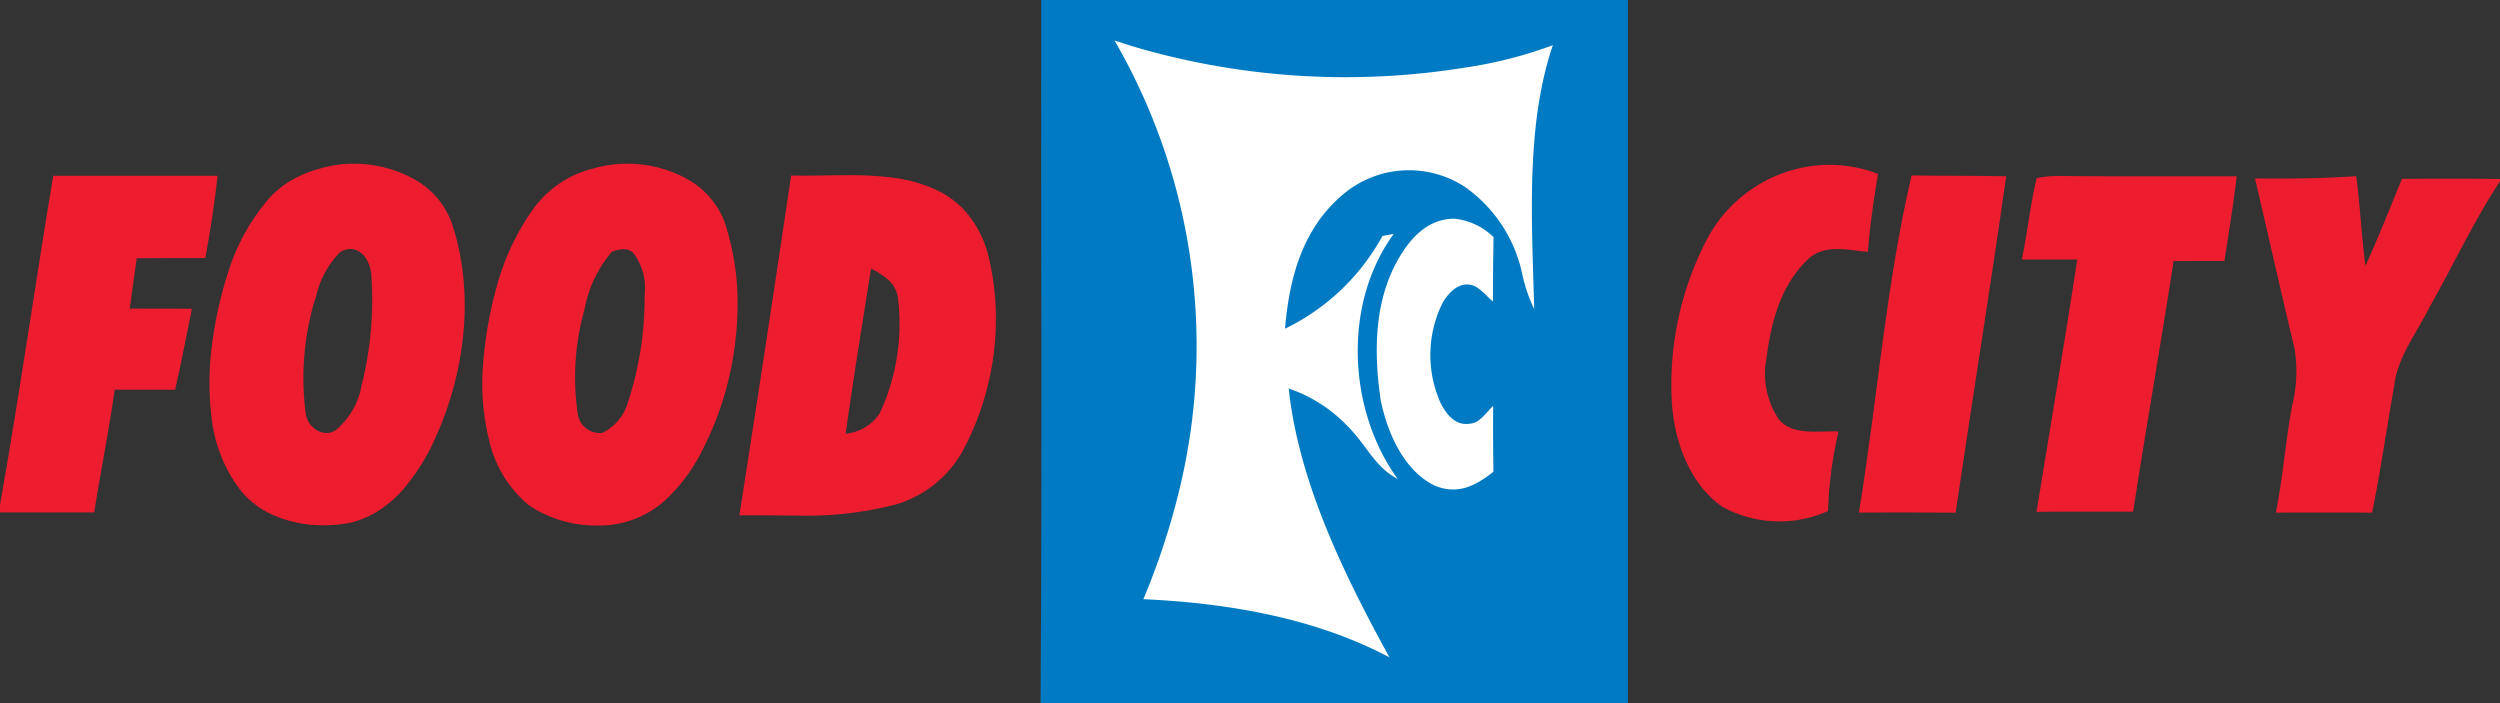
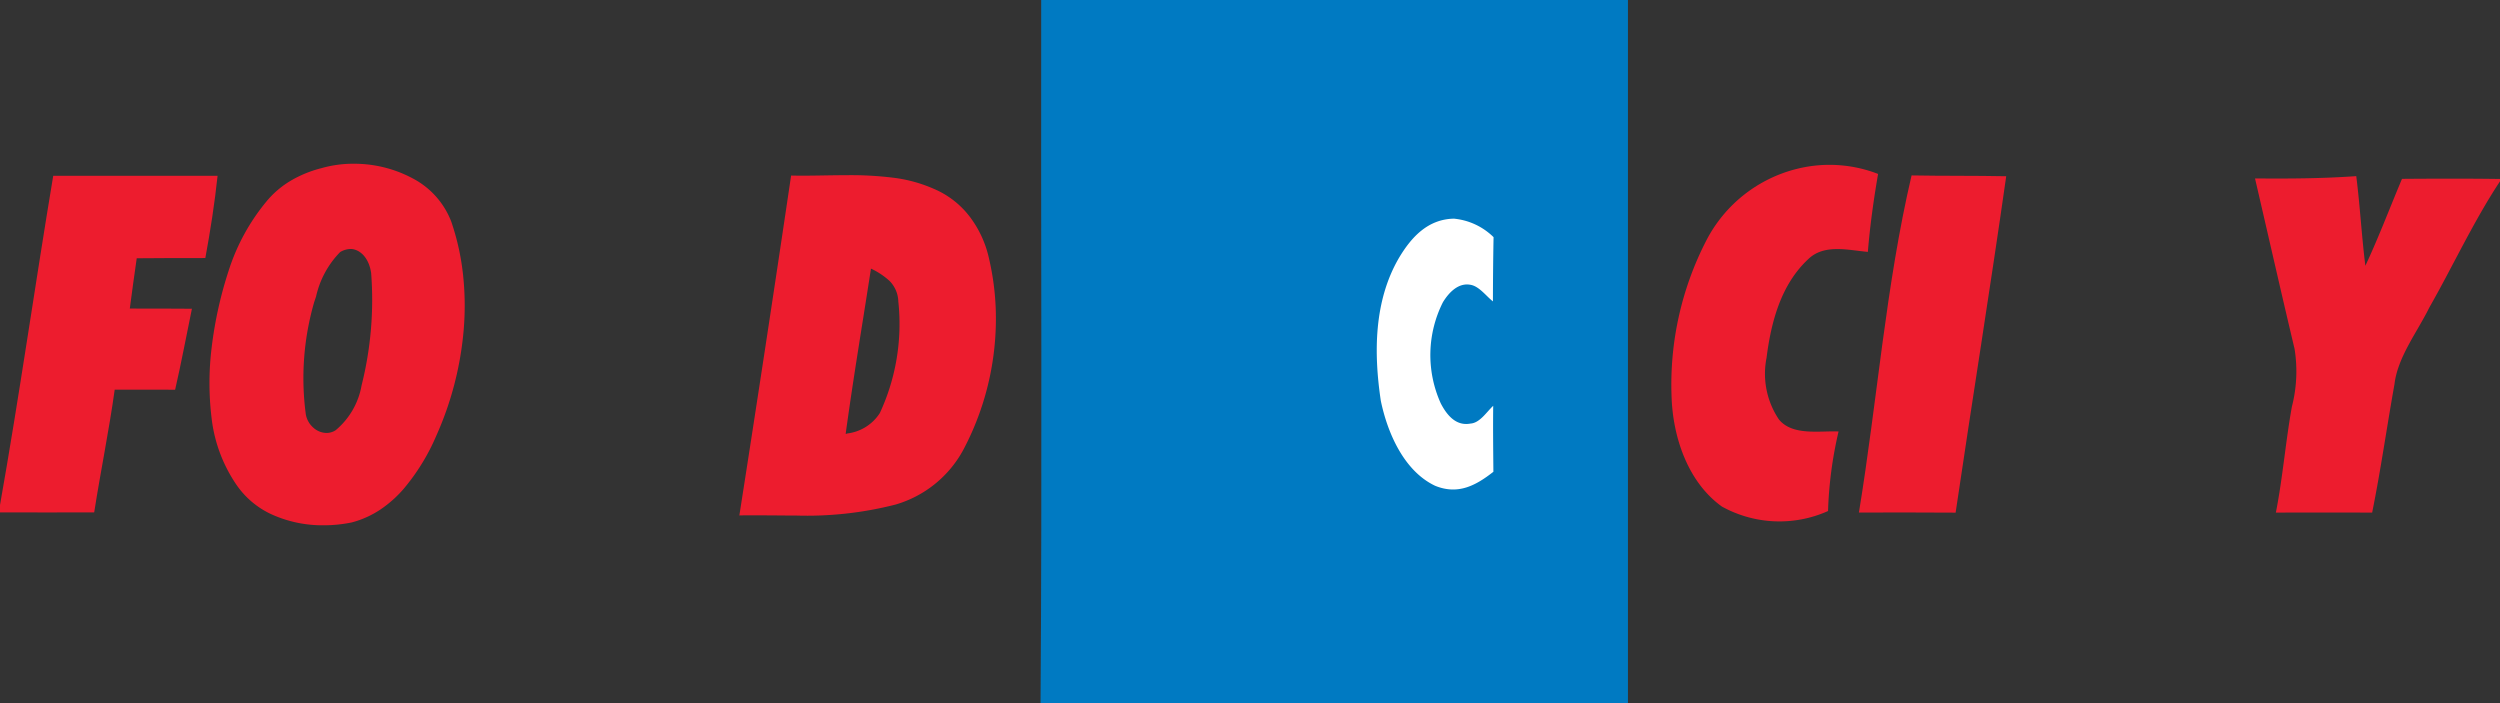
<svg xmlns="http://www.w3.org/2000/svg" id="Pasted-20221101-103146" width="155" height="43.605" viewBox="0 0 155 43.605">
  <rect x="0" y="0" width="155" height="43.605" fill="#333333" stroke="none" />
  <path id="Path_5523" data-name="Path 5523" d="M176.1,0h36.379q-.005,21.8,0,43.605H176.06C176.163,29.084,176.075,14.525,176.1,0Z" transform="translate(-111.546)" fill="#007ac2" />
-   <path id="Path_5525" data-name="Path 5525" d="M188.58,6.86c.352.11.7.224,1.052.337a46.448,46.448,0,0,0,20.714,1.334,26.5,26.5,0,0,0,5.412-1.385c-1.719,5.027-1.29,11.128-1.158,16.365a9.594,9.594,0,0,1-.755-2.239A8.847,8.847,0,0,0,210.4,16a6.326,6.326,0,0,0-7.523.293c-2.613,2.122-3.455,5.207-3.727,8.432a13.674,13.674,0,0,0,6.042-5.749c.235-.04.469-.084.7-.128-3.17,4.331-2.858,10.9.242,15.192-1.433-.744-1.927-2.114-3.137-3.305a9.049,9.049,0,0,0-3.617-2.3c.608,5.786,3.47,11.623,6.248,16.669-4.639-2.462-10.07-3.371-15.262-3.609a44.406,44.406,0,0,0,2.312-7.112A37.753,37.753,0,0,0,188.58,6.86Z" transform="translate(-119.479 -4.346)" fill="#fff" />
  <path id="Path_5526" data-name="Path 5526" d="M295.619,28.435c-.278,1.609-.5,3.21-.634,4.833-1.224-.106-2.719-.513-3.708.462-1.682,1.572-2.294,3.891-2.572,6.1a5.071,5.071,0,0,0,.77,3.833c.839,1.019,2.517.689,3.694.74a24.862,24.862,0,0,0-.652,4.932,7.37,7.37,0,0,1-6.581-.278c-2.122-1.517-3.052-4.335-3.122-6.852a19.489,19.489,0,0,1,2.158-9.648,8.68,8.68,0,0,1,5.676-4.452A8.335,8.335,0,0,1,295.619,28.435Z" transform="translate(-179.178 -17.651)" fill="#ed1c2e" />
  <path id="Subtraction_42" data-name="Subtraction 42" d="M7.054,22.416a7.628,7.628,0,0,1-3.023-.6A5.352,5.352,0,0,1,1.671,19.9,9.176,9.176,0,0,1,.137,15.807a18.058,18.058,0,0,1,0-4.417A24.813,24.813,0,0,1,1.2,6.6,12.837,12.837,0,0,1,3.542,2.329a5.743,5.743,0,0,1,1.537-1.3A7.232,7.232,0,0,1,6.951.272,7.113,7.113,0,0,1,8.944,0a7.682,7.682,0,0,1,3.631.894A5.084,5.084,0,0,1,14.99,3.582a15.18,15.18,0,0,1,.733,3.3,17.932,17.932,0,0,1,.039,3.425,20.279,20.279,0,0,1-1.709,6.583,13.039,13.039,0,0,1-2.029,3.286A7.273,7.273,0,0,1,10.6,21.438a5.925,5.925,0,0,1-1.773.8A8.663,8.663,0,0,1,7.054,22.416ZM8.75,5.285a1.306,1.306,0,0,0-.648.192,5.722,5.722,0,0,0-1.491,2.75c-.042.128-.08.244-.118.356a16.945,16.945,0,0,0-.521,6.934,1.411,1.411,0,0,0,.447.826,1.248,1.248,0,0,0,.837.348,1.048,1.048,0,0,0,.566-.167,4.663,4.663,0,0,0,1.61-2.781,21.73,21.73,0,0,0,.593-6.969C9.876,5.75,9.259,5.285,8.75,5.285Z" transform="translate(12.986 10.152)" fill="#ed1c2e" />
-   <path id="Subtraction_43" data-name="Subtraction 43" d="M7.066,22.43a7.49,7.49,0,0,1-4.178-1.251A7.305,7.305,0,0,1,.445,17.253a14.609,14.609,0,0,1-.412-4.691A25.063,25.063,0,0,1,.9,7.573,15.007,15.007,0,0,1,3.016,3,6.514,6.514,0,0,1,6.9.288,7.338,7.338,0,0,1,8.969,0a7.639,7.639,0,0,1,3.609.884A5.157,5.157,0,0,1,15,3.563a15.962,15.962,0,0,1,.819,5.455,20.421,20.421,0,0,1-.853,5.468,20.311,20.311,0,0,1-1.406,3.426,10.764,10.764,0,0,1-2.213,2.94A6.1,6.1,0,0,1,7.066,22.43ZM8.76,5.3a2.121,2.121,0,0,0-.732.16,7.644,7.644,0,0,0-1.7,3.587c-.009.033-.018.065-.026.1l-.032.114a15.513,15.513,0,0,0-.355,6.258A1.376,1.376,0,0,0,7.4,16.689h.022a2.983,2.983,0,0,0,1.584-1.844,20.921,20.921,0,0,0,1.054-6.683V8.119a3.553,3.553,0,0,0-.7-2.578A.774.774,0,0,0,8.76,5.3Z" transform="translate(29.908 10.152)" fill="#ed1c2e" />
  <path id="Path_5529" data-name="Path 5529" d="M3.3,29.74q5.1.005,10.19,0c-.183,1.715-.447,3.408-.759,5.1-1.418,0-2.836,0-4.254.015-.15,1.041-.293,2.078-.429,3.118,1.283,0,2.565,0,3.851.011-.348,1.675-.656,3.353-1.041,5.02C9.608,43,8.358,43,7.112,43c-.355,2.55-.876,5.068-1.272,7.611-1.946.007-3.9,0-5.841,0v-.451C1.2,43.379,2.166,36.541,3.3,29.74Z" transform="translate(0 -18.842)" fill="#ed1c2e" />
  <path id="Subtraction_44" data-name="Subtraction 44" d="M3.46,21.1c-.422,0-.848,0-1.209-.006-.406,0-.8-.007-1.21-.007-.391,0-.731,0-1.041.009C1.09,14.133,2.17,7.042,3.209.022c.223.005.461.008.73.008C4.386.03,4.852.022,5.3.014h.024C5.767.007,6.221,0,6.674,0A21.2,21.2,0,0,1,9.487.15a8.912,8.912,0,0,1,2.58.7,5.476,5.476,0,0,1,2.228,1.737,6.621,6.621,0,0,1,1.184,2.583,16.272,16.272,0,0,1,.412,3.01,17.221,17.221,0,0,1-.143,3.048A17.333,17.333,0,0,1,13.9,17a7,7,0,0,1-4.217,3.421A22.15,22.15,0,0,1,3.46,21.1Zm4.7-15.31h0c-.17,1.117-.354,2.267-.515,3.282l-.012.072c-.358,2.259-.729,4.6-1.042,6.9l.117-.033a2.8,2.8,0,0,0,2-1.26A13.112,13.112,0,0,0,9.856,7.83a1.89,1.89,0,0,0-.533-1.263,4.554,4.554,0,0,0-1.16-.774Z" transform="translate(45.84 10.862)" fill="#ed1c2e" />
  <path id="Path_5531" data-name="Path 5531" d="M317.795,29.68c1.957.037,3.913.011,5.867.051-.989,6.959-2.111,13.9-3.137,20.857-2-.015-4-.011-5.995-.007C315.666,43.656,316.194,36.51,317.795,29.68Z" transform="translate(-199.277 -18.804)" fill="#ed1c2e" />
-   <path id="Path_5532" data-name="Path 5532" d="M343.007,29.908a7.393,7.393,0,0,1,1.609-.128c3.6.033,7.2.011,10.791.018-.2,1.759-.5,3.5-.758,5.251-1.052,0-2.1,0-3.155.007-.792,5.181-1.711,10.348-2.506,15.533-2,.007-3.994-.007-5.991.015.85-5.211,1.722-10.425,2.525-15.643q-1.72,0-3.441,0C342.443,33.287,342.6,31.572,343.007,29.908Z" transform="translate(-216.732 -18.868)" fill="#ed1c2e" />
  <path id="Path_5533" data-name="Path 5533" d="M381.55,29.943c2.1.018,4.185.007,6.277-.143.235,1.85.333,3.708.564,5.559.828-1.77,1.513-3.587,2.272-5.39,2.023-.015,4.049-.022,6.075.007v.147c-1.645,2.488-2.906,5.236-4.383,7.827-.744,1.513-1.964,3.078-2.158,4.749-.476,2.653-.85,5.321-1.385,7.963-1.99-.007-3.979-.011-5.969,0,.429-2.177.6-4.386.993-6.57A8.758,8.758,0,0,0,384,40.5C383.162,36.982,382.367,33.461,381.55,29.943Z" transform="translate(-241.739 -18.88)" fill="#ed1c2e" />
  <path id="Path_5534" data-name="Path 5534" d="M237.732,36.992a4.048,4.048,0,0,1,2.455,1.147c-.026,1.326-.037,2.657-.04,3.983-.418-.326-.839-.923-1.37-1.026-.773-.158-1.367.484-1.73,1.077a7.277,7.277,0,0,0-.136,6.266c.37.718.938,1.429,1.847,1.257.586-.04,1-.729,1.407-1.1-.018,1.363,0,2.726.011,4.089-1.1.865-2.2,1.444-3.613.868-1.935-.916-2.957-3.287-3.367-5.273-.443-2.964-.429-6.178,1.118-8.842C235.086,38.139,236.109,37.022,237.732,36.992Z" transform="translate(-147.586 -23.435)" fill="#fff" />
</svg>